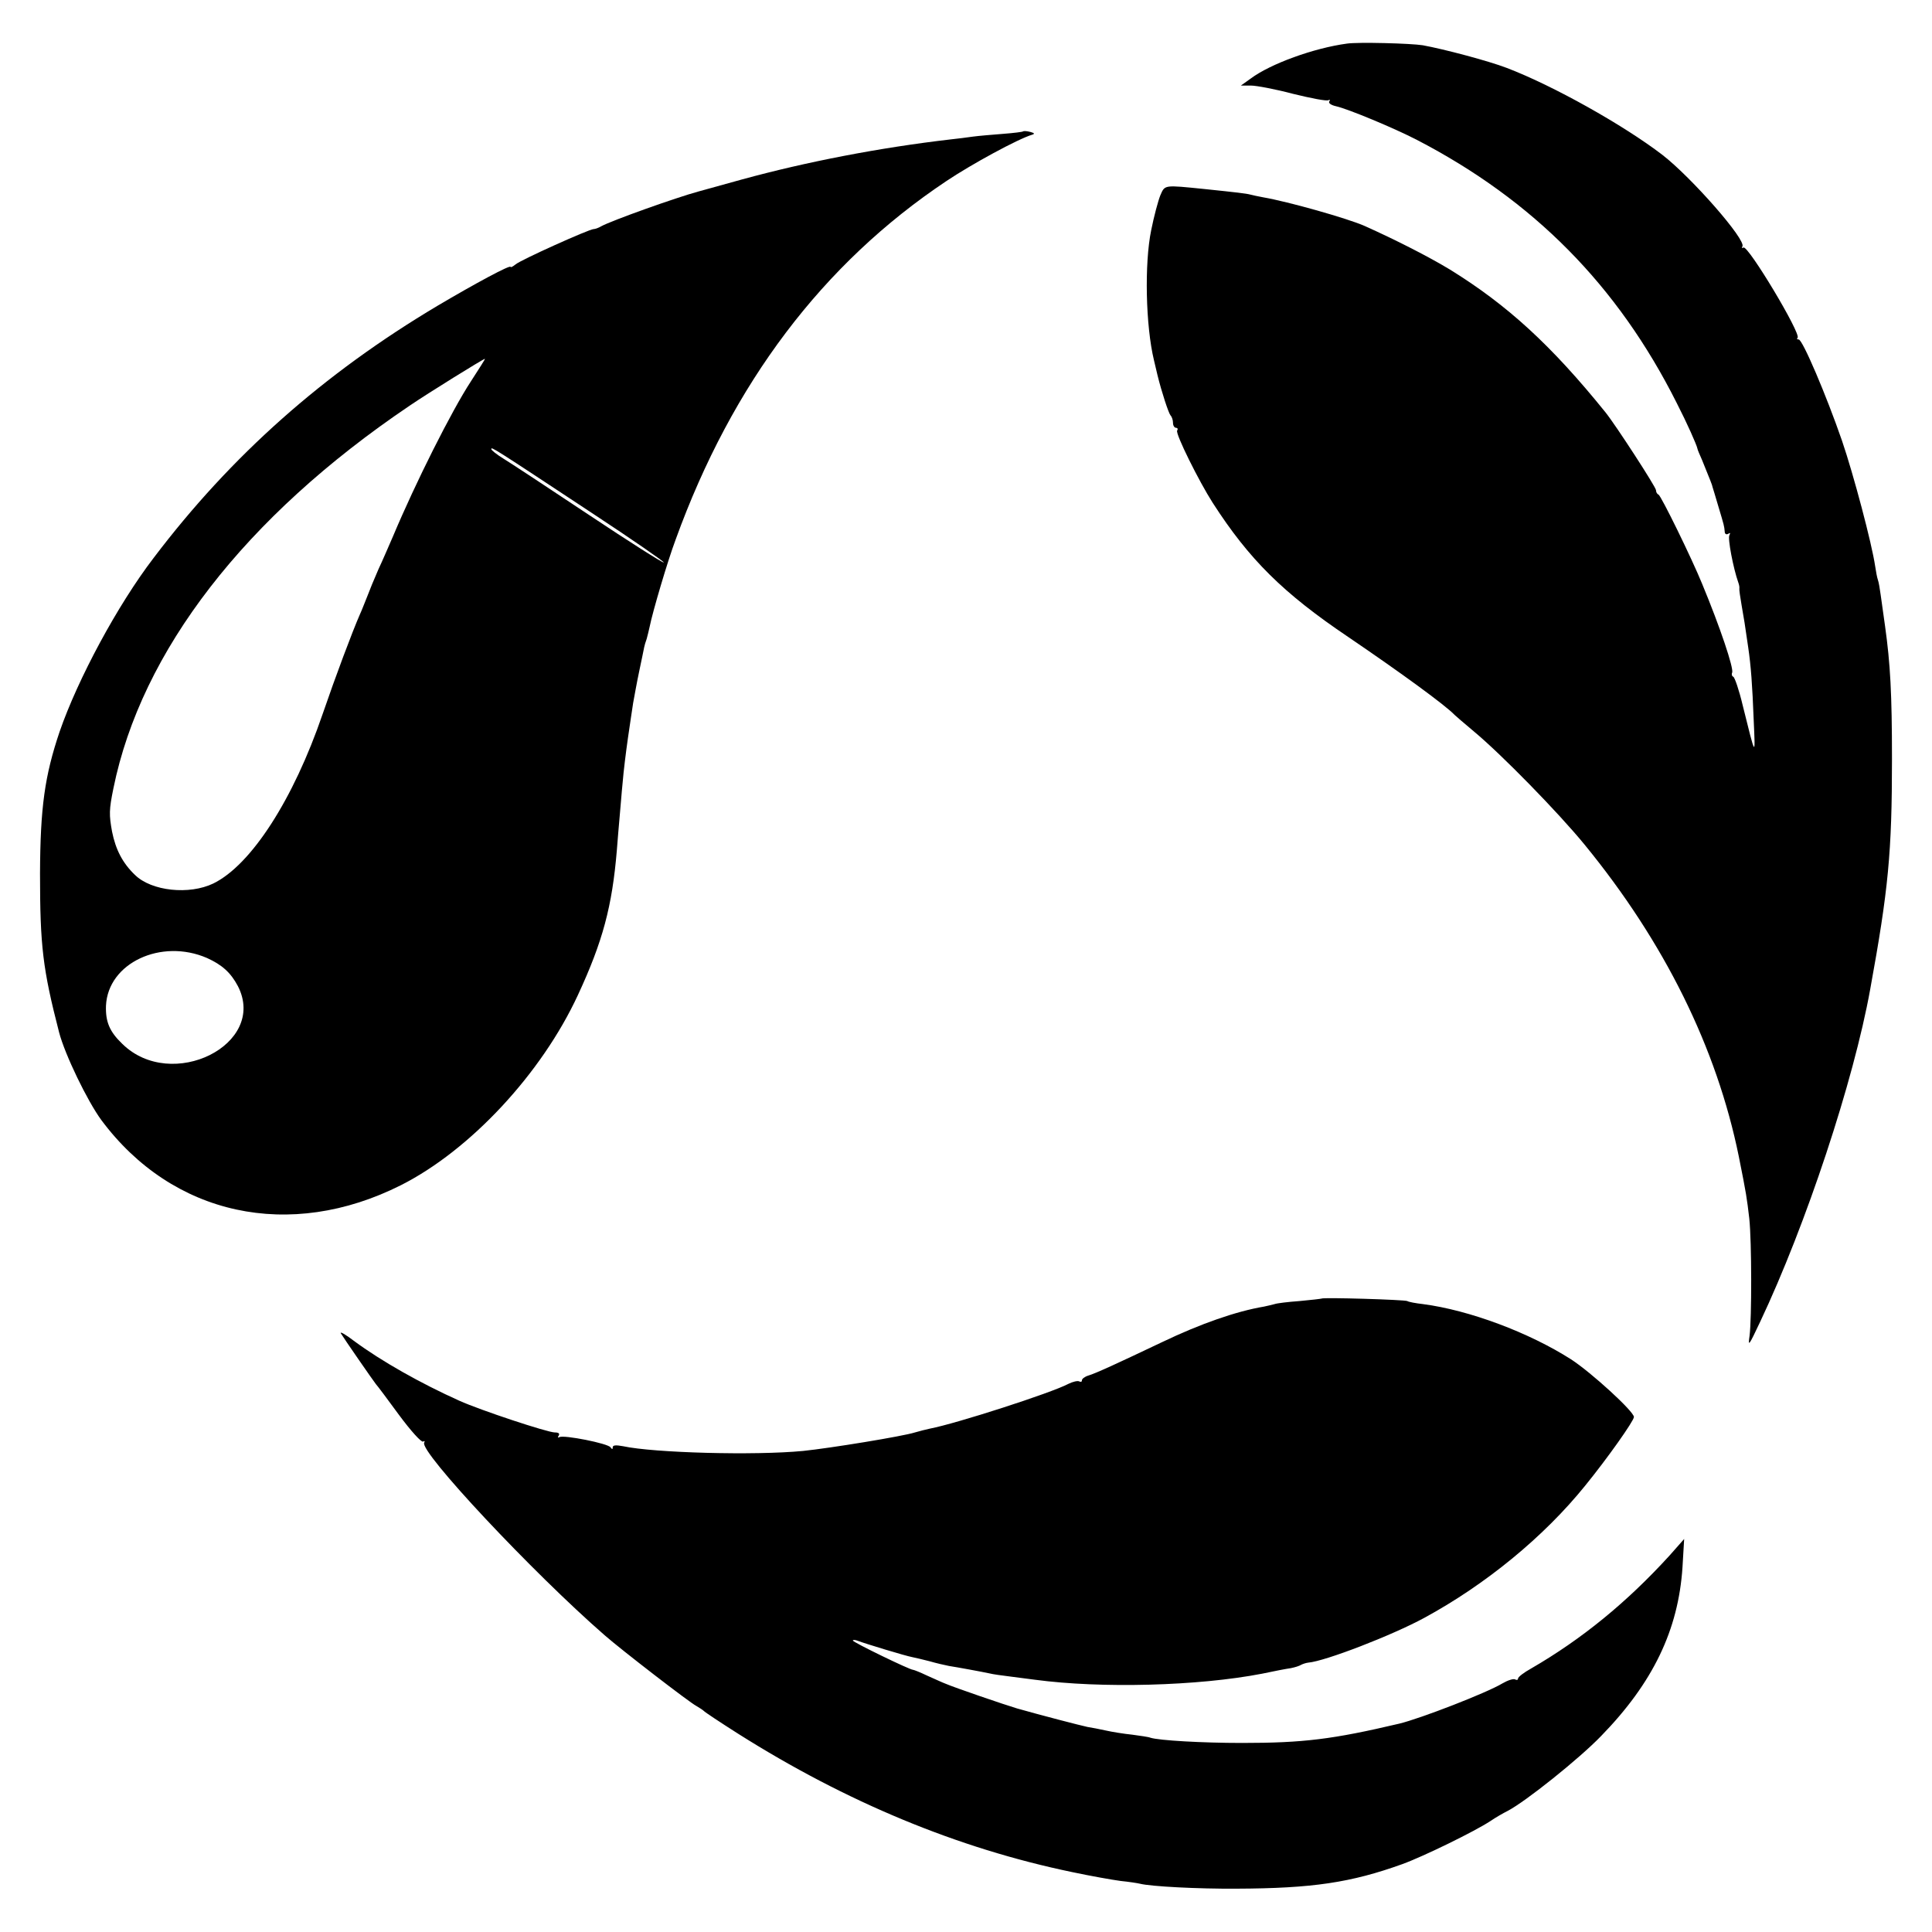
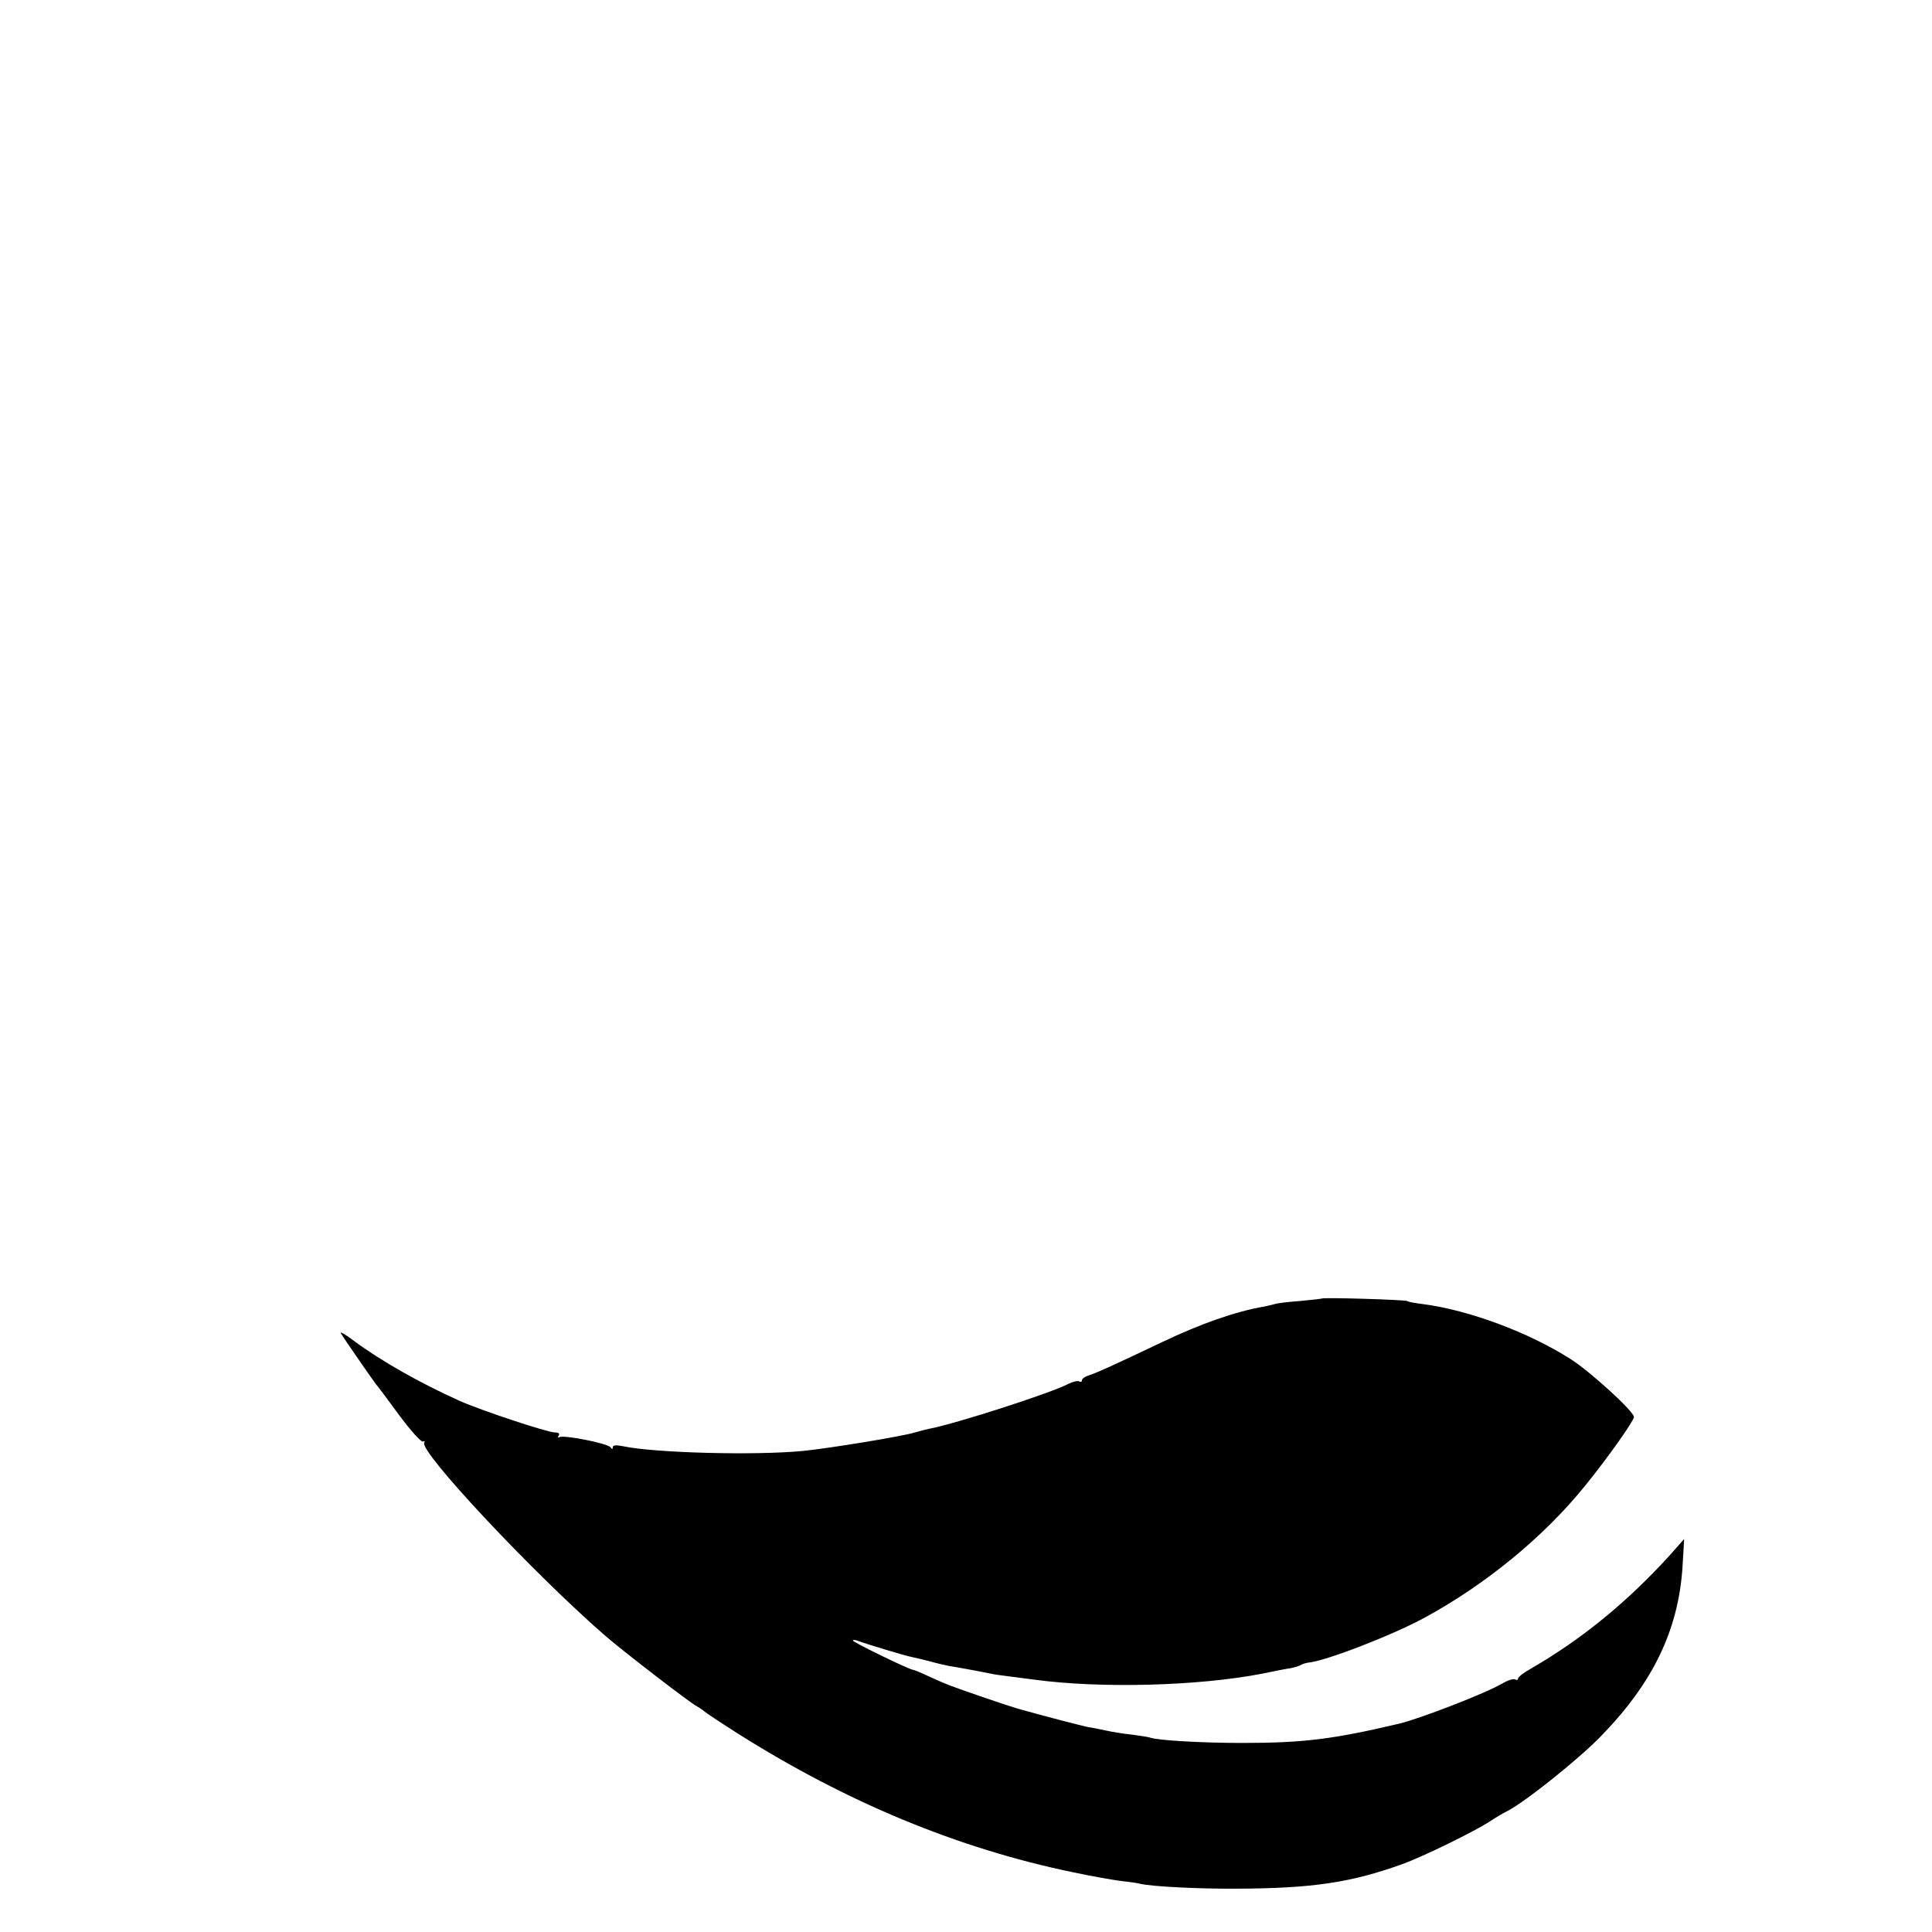
<svg xmlns="http://www.w3.org/2000/svg" version="1.0" width="700pt" height="700pt" viewBox="0 0 700 700" preserveAspectRatio="xMidYMid meet">
  <g transform="translate(0,700) scale(0.1,-0.1)" fill="#000000" stroke="none">
-     <path d="M4880 6842 c-119 -16 -277 -73 -349 -127 l-35 -25 36 0 c20 0 89 -13 153 -30 65 -16 122 -27 128 -23 6 3 7 1 3 -5 -3 -6 7 -13 25 -17 44 -10 210 -79 293 -122 422 -219 727 -527 941 -953 38 -74 72 -151 75 -165 0 -3 8 -22 17 -42 31 -77 36 -88 38 -98 2 -5 11 -37 21 -70 21 -70 21 -70 23 -91 0 -9 6 -12 13 -8 7 5 8 3 4 -5 -7 -11 14 -120 32 -171 3 -8 5 -18 4 -22 -1 -4 3 -31 8 -60 9 -51 12 -69 24 -153 10 -68 15 -135 20 -265 6 -135 8 -138 -40 55 -13 55 -29 101 -34 103 -5 2 -7 9 -4 15 6 16 -43 163 -109 322 -37 91 -149 320 -158 323 -5 2 -9 9 -9 16 0 11 -146 236 -183 282 -197 244 -356 389 -563 517 -76 46 -193 106 -309 158 -63 28 -280 89 -368 104 -17 3 -39 8 -47 10 -15 4 -50 8 -165 20 -149 15 -144 16 -161 -23 -8 -20 -23 -76 -33 -126 -25 -121 -20 -347 10 -471 5 -22 11 -47 13 -55 15 -61 40 -137 47 -145 5 -5 9 -17 9 -27 0 -10 5 -18 11 -18 5 0 8 -4 4 -10 -7 -11 79 -184 129 -262 132 -205 255 -327 491 -486 190 -129 353 -248 385 -282 3 -3 34 -30 70 -60 101 -84 306 -294 401 -410 290 -354 479 -737 559 -1130 28 -140 29 -149 38 -225 9 -85 9 -363 1 -425 -6 -41 -3 -37 38 50 167 353 339 873 399 1205 66 362 79 496 79 835 0 237 -6 345 -25 481 -6 41 -13 92 -16 114 -3 22 -7 46 -10 54 -3 8 -7 30 -10 50 -12 82 -78 331 -120 454 -57 165 -143 367 -157 367 -6 0 -8 3 -4 6 14 14 -180 337 -196 327 -6 -3 -7 -1 -4 4 15 23 -184 250 -290 332 -141 108 -396 251 -564 315 -65 25 -227 68 -304 82 -44 7 -235 12 -275 6z" />
-     <path d="M3707 6524 c-2 -2 -34 -6 -73 -9 -38 -3 -87 -7 -109 -10 -22 -3 -58 -8 -80 -10 -258 -30 -522 -81 -756 -145 -79 -22 -151 -42 -159 -44 -78 -21 -314 -105 -352 -126 -10 -6 -22 -10 -27 -10 -16 0 -265 -112 -283 -128 -10 -8 -18 -12 -18 -9 0 9 -128 -60 -265 -141 -413 -246 -747 -542 -1028 -913 -131 -171 -275 -439 -341 -630 -54 -160 -70 -274 -71 -514 0 -263 10 -346 69 -575 21 -81 103 -250 153 -318 258 -347 683 -439 1086 -236 251 127 509 404 641 689 90 194 124 321 141 525 3 36 7 90 10 120 3 30 7 87 11 125 3 39 12 111 19 160 7 50 16 107 19 128 4 21 13 73 22 115 9 42 17 82 18 87 1 6 5 19 9 30 3 11 8 31 11 45 10 51 65 238 94 315 205 566 533 1000 981 1299 91 61 260 153 311 168 10 3 8 6 -7 10 -12 3 -23 4 -26 2z m-2001 -906 c-70 -107 -200 -366 -282 -561 -14 -32 -37 -86 -53 -120 -15 -34 -33 -78 -40 -97 -8 -19 -19 -49 -27 -66 -28 -64 -88 -224 -135 -361 -106 -310 -259 -547 -396 -614 -87 -42 -224 -28 -284 31 -45 43 -70 92 -83 157 -11 61 -11 79 5 157 101 497 476 983 1073 1386 66 45 266 169 273 170 2 0 -22 -37 -51 -82z m439 -477 c146 -96 263 -177 260 -179 -2 -3 -125 75 -272 173 -147 98 -287 190 -310 204 -23 14 -43 30 -43 34 0 9 6 5 365 -232z m-1395 -1612 c55 -25 86 -53 112 -102 108 -211 -240 -385 -419 -209 -46 44 -61 80 -59 138 7 155 200 245 366 173z" />
    <path d="M4788 2295 c-2 -1 -37 -5 -80 -9 -42 -3 -82 -8 -90 -11 -7 -2 -24 -6 -38 -9 -101 -17 -230 -62 -370 -129 -164 -78 -240 -113 -267 -121 -13 -4 -23 -12 -23 -17 0 -6 -4 -7 -10 -4 -5 3 -23 -1 -39 -9 -62 -33 -407 -144 -501 -162 -14 -3 -38 -9 -55 -14 -44 -14 -307 -57 -405 -67 -176 -17 -541 -7 -652 17 -27 5 -38 4 -38 -4 0 -8 -2 -8 -8 0 -8 14 -170 46 -185 37 -6 -3 -7 -1 -3 5 5 8 0 12 -14 12 -26 0 -268 80 -346 115 -140 63 -282 143 -382 217 -30 23 -51 35 -47 27 10 -17 116 -170 127 -184 5 -5 43 -56 84 -112 43 -58 81 -100 87 -96 5 3 7 2 4 -4 -19 -31 392 -470 654 -698 58 -51 308 -244 332 -256 12 -7 24 -15 27 -18 3 -4 59 -41 125 -83 391 -247 795 -415 1210 -501 66 -14 145 -28 175 -32 30 -3 62 -8 70 -10 39 -10 210 -19 350 -18 275 1 415 22 601 89 77 28 263 119 319 156 19 13 47 29 63 37 65 34 259 189 338 271 188 193 280 384 295 612 l6 102 -53 -60 c-155 -170 -318 -303 -501 -409 -27 -15 -48 -31 -48 -37 0 -5 -5 -6 -10 -3 -6 4 -27 -3 -46 -14 -58 -35 -299 -128 -374 -146 -242 -57 -348 -70 -570 -70 -144 0 -301 9 -332 19 -7 3 -37 7 -66 11 -30 3 -73 10 -95 15 -23 5 -53 11 -67 13 -24 5 -167 42 -255 67 -44 13 -228 76 -260 90 -11 4 -41 18 -66 29 -25 12 -48 21 -51 21 -12 0 -218 100 -218 106 0 3 8 3 18 -1 26 -10 174 -55 197 -59 11 -2 39 -9 63 -15 24 -7 55 -14 70 -17 32 -5 119 -21 147 -27 11 -3 47 -8 80 -12 33 -4 71 -9 85 -11 239 -32 591 -23 823 22 42 9 89 18 104 20 15 3 31 8 37 12 6 3 17 7 26 8 61 5 304 99 420 162 223 121 434 294 584 480 79 97 176 234 176 248 0 20 -154 161 -228 209 -152 97 -368 178 -536 200 -27 3 -53 8 -57 11 -9 5 -306 14 -311 9z" />
  </g>
</svg>